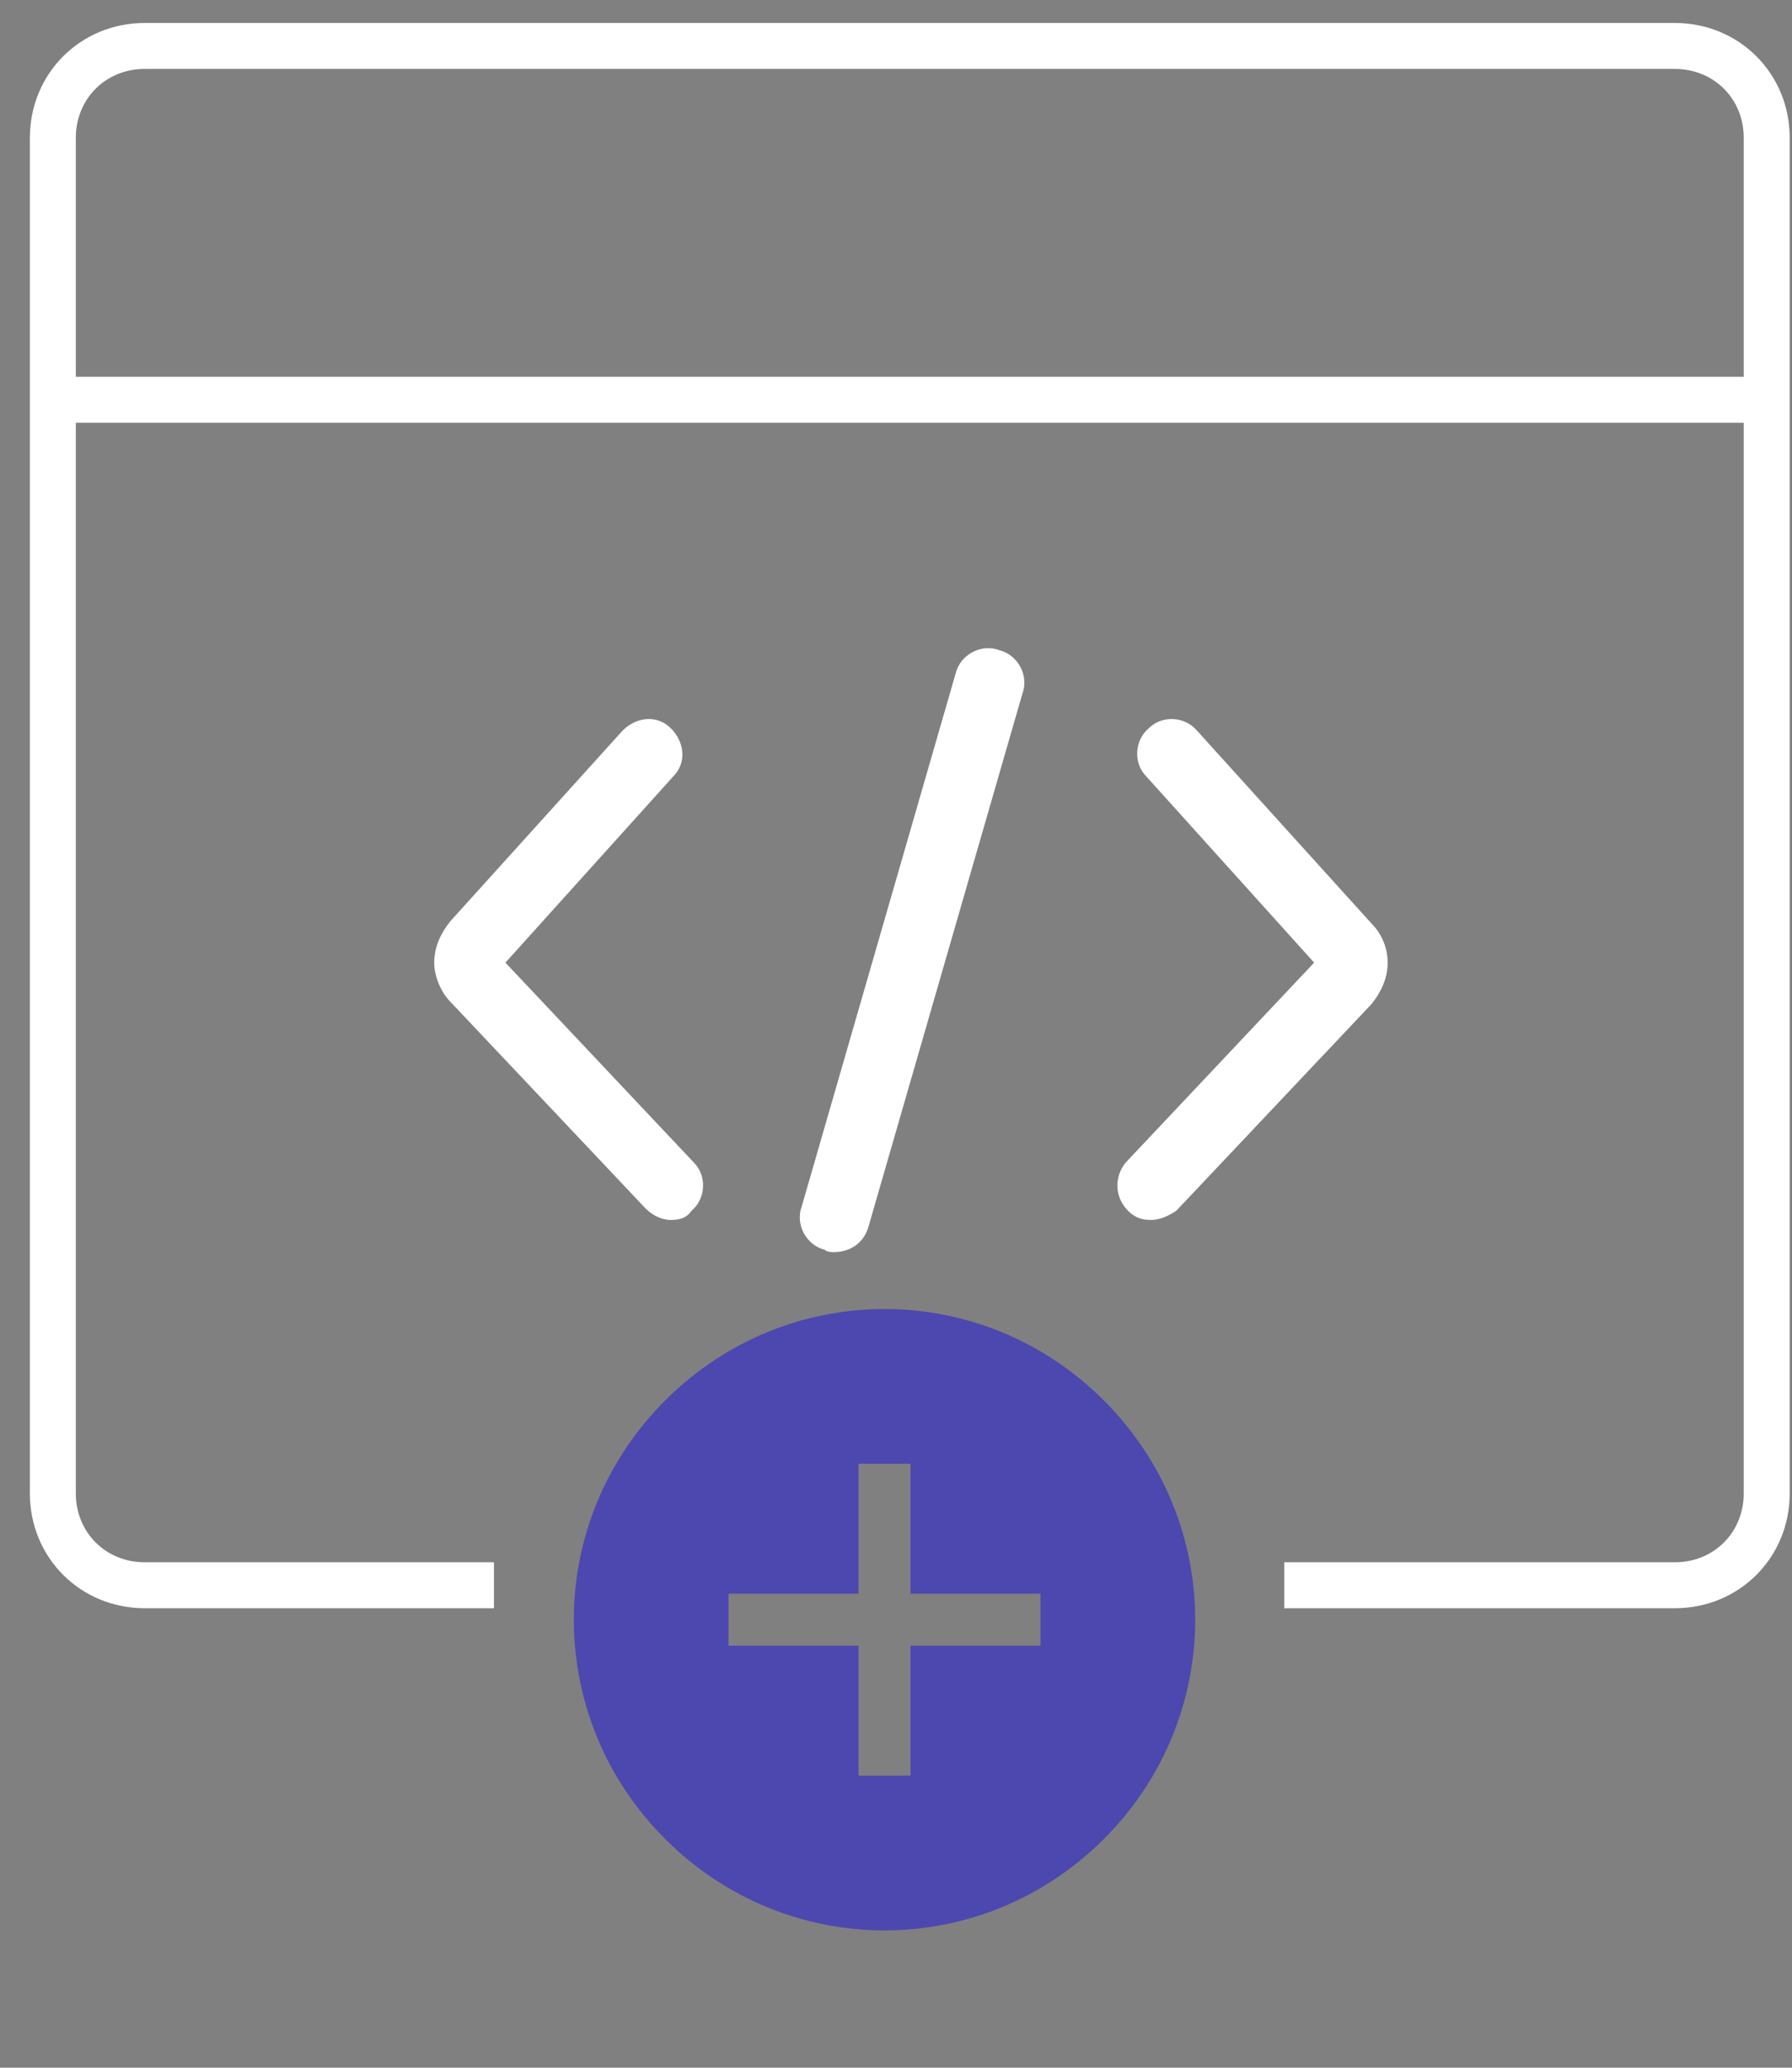
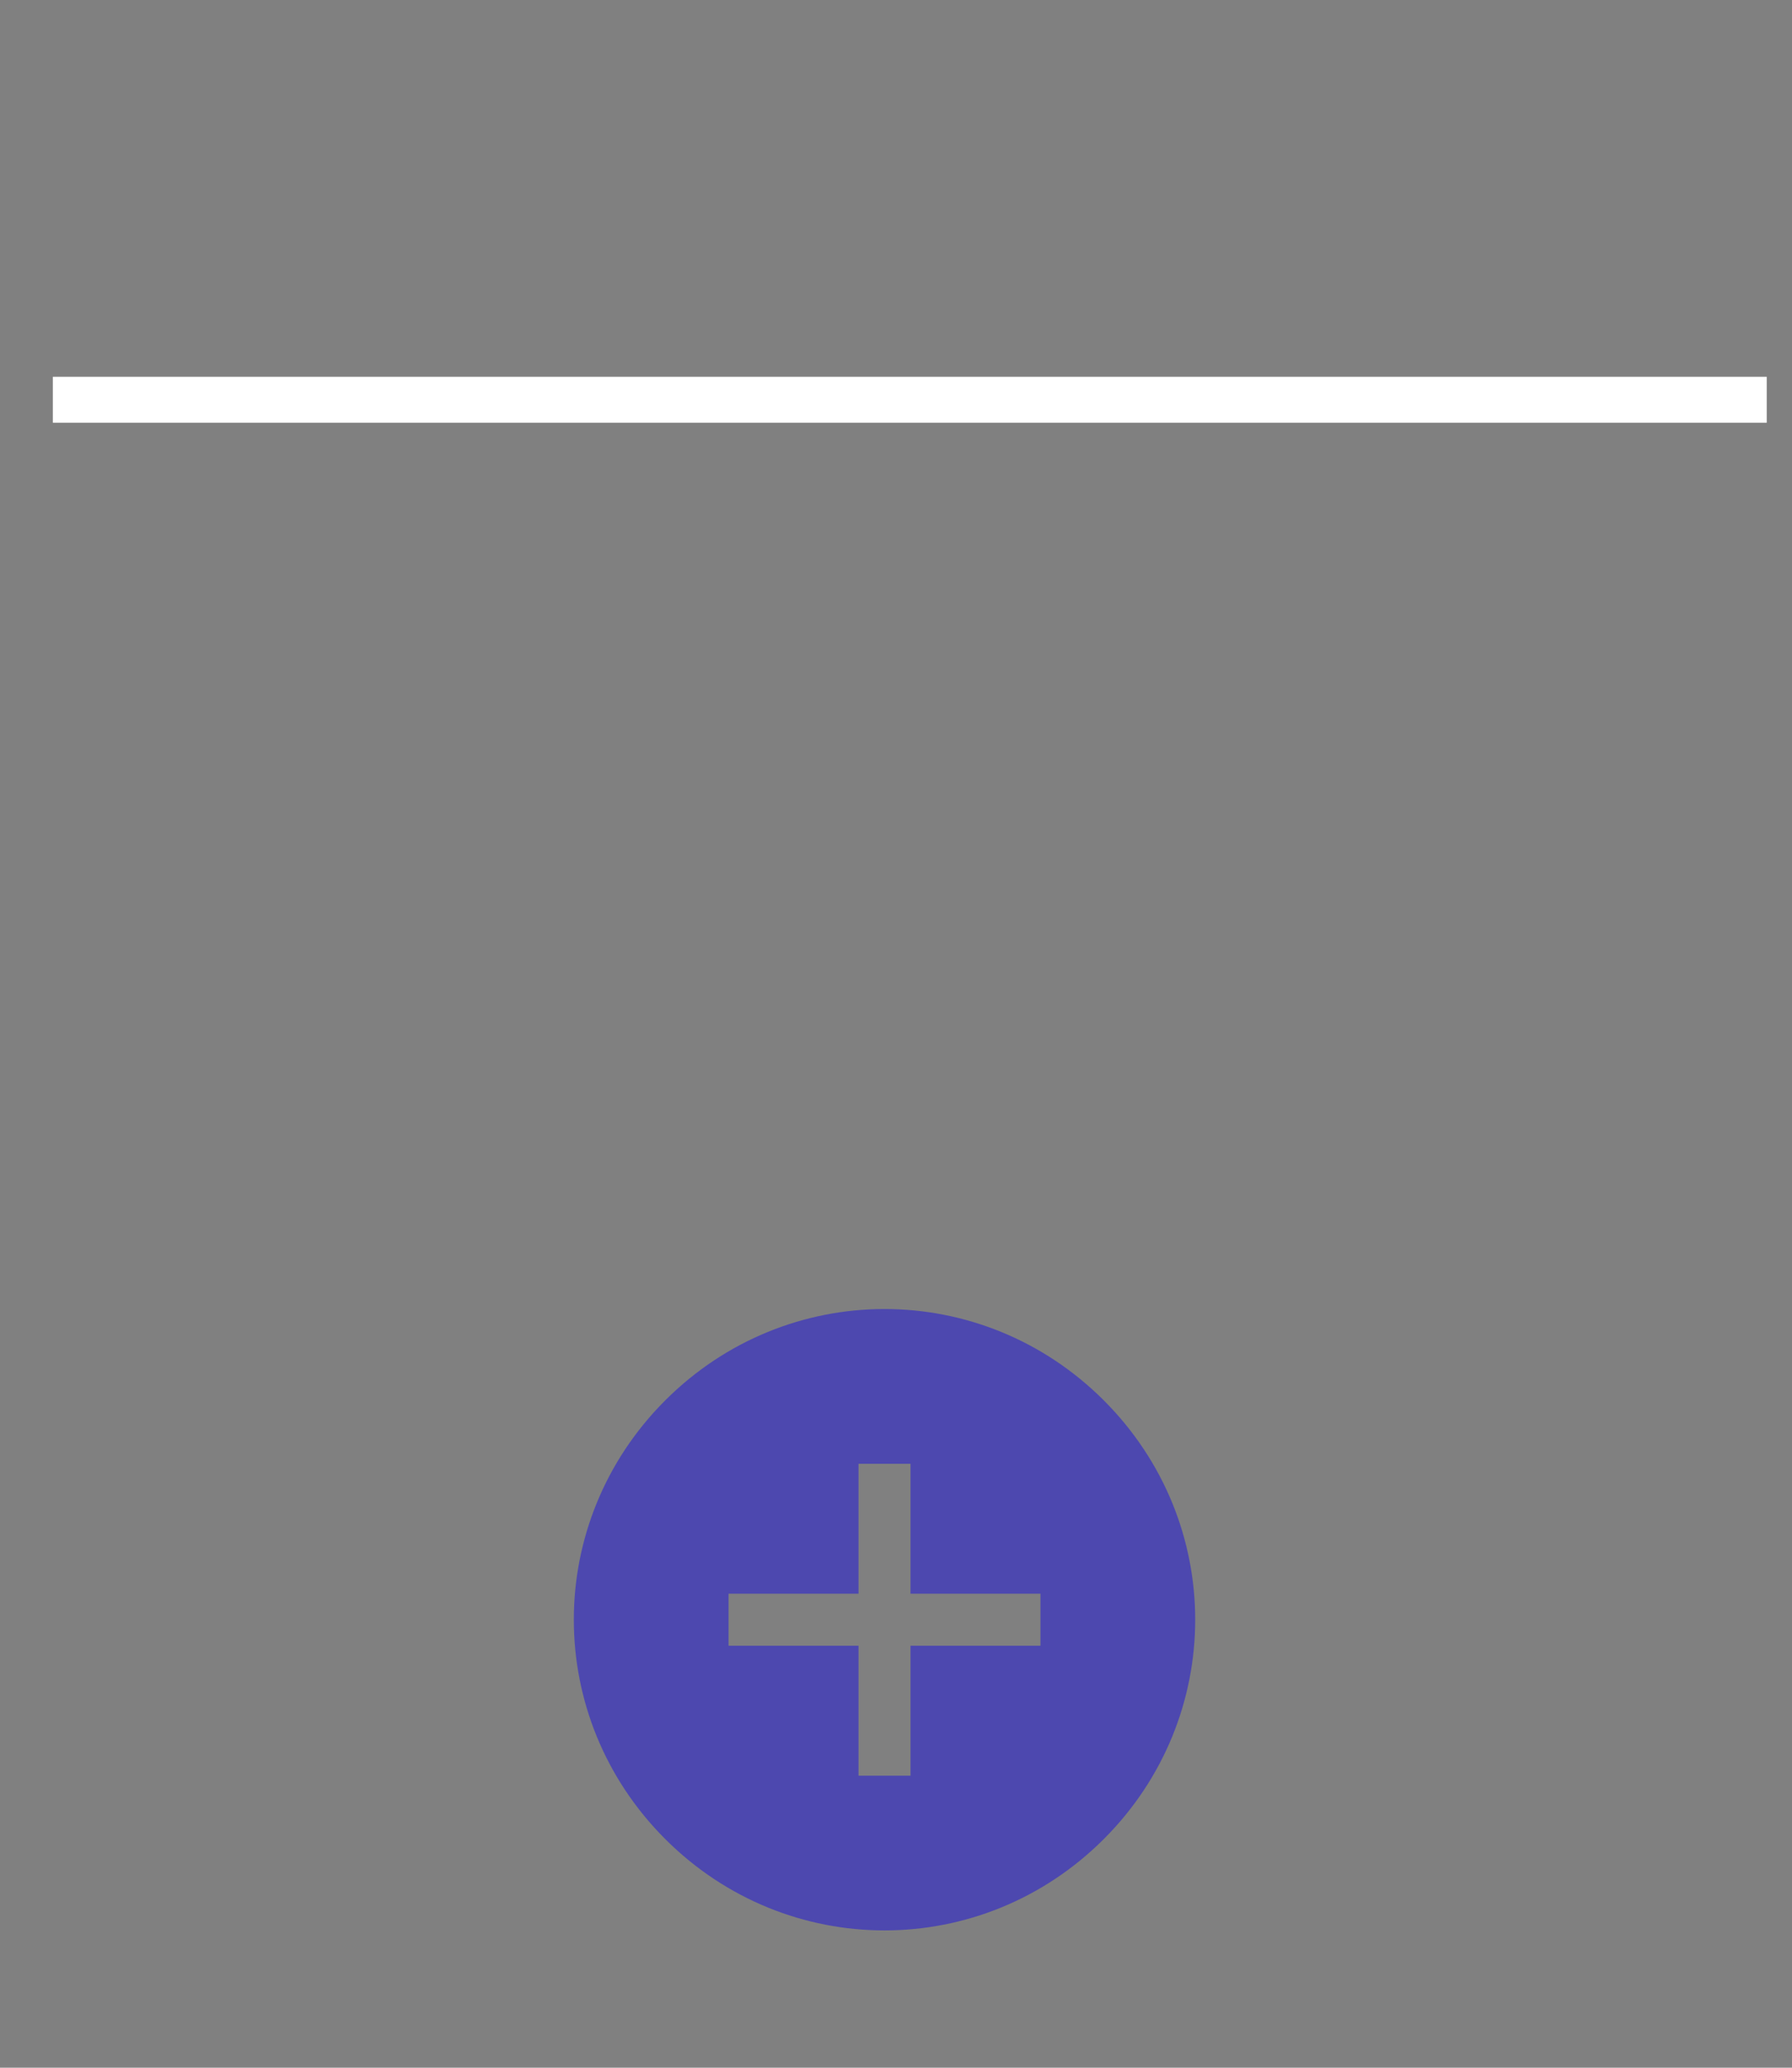
<svg xmlns="http://www.w3.org/2000/svg" version="1.1" id="Layer_1" x="0px" y="0px" viewBox="0 0 78 90" style="enable-background:new 0 0 78 90;" xml:space="preserve">
  <rect x="0" y="0" width="78" height="90" fill="#808080" stroke="none" />
  <style type="text/css">
	.st0{fill-rule:evenodd;clip-rule:evenodd;fill:#4D48AF;}
	.st1{fill:#FFFFFF;}
</style>
  <g id="A.com---Syndication" transform="translate(-378, -2135)">
    <g id="IFRAME" transform="translate(378, 2135)">
      <g id="Group-6-Copy-6" transform="translate(19, 51)">
        <g id="icons_x2F_removefield" transform="translate(19.5, 19.5) rotate(-45) translate(-19.5, -19.5) translate(6, 6)">
          <g id="Mask">
            <path id="path-1_1_" class="st0" d="M19.1,17.5l-1.6,1.6l-4-4l-4,4l-1.6-1.6l4-4l-4-4l1.6-1.6l4,4l4-4l1.6,1.6l-4,4L19.1,17.5z        M13.5,0C6,0,0,6,0,13.5S6,27,13.5,27S27,21,27,13.5S21,0,13.5,0L13.5,0z" />
          </g>
        </g>
      </g>
    </g>
  </g>
  <g>
-     <path class="st1" d="M72.9,70h-17v-2h17c1.7,0,3-1.3,3-3V6c0-1.7-1.3-3-3-3H6.3c-1.7,0-3,1.3-3,3v59c0,1.7,1.3,3,3,3h15.2v2H6.3   c-2.8,0-5-2.2-5-5V6c0-2.8,2.2-5,5-5h66.6c2.8,0,5,2.2,5,5v59C77.9,67.8,75.7,70,72.9,70z" />
-   </g>
+     </g>
  <g>
    <rect x="2.3" y="16.4" class="st1" width="74.6" height="2" />
  </g>
  <g>
-     <path class="st1" d="M29.2,53.1c-0.4,0-0.8-0.2-1.1-0.5l-8.5-9c-0.4-0.4-0.7-1.1-0.7-1.7c0-0.7,0.3-1.3,0.7-1.8l7.5-8.3   c0.6-0.6,1.5-0.7,2.1-0.1s0.7,1.5,0.1,2.1L22,41.9l8.2,8.7c0.6,0.6,0.5,1.6-0.1,2.1C29.9,53,29.6,53.1,29.2,53.1z M21.8,42.2   L21.8,42.2L21.8,42.2z M21.8,41.5L21.8,41.5L21.8,41.5z" />
-   </g>
+     </g>
  <g>
-     <path class="st1" d="M50.1,53.1c-0.4,0-0.7-0.1-1-0.4c-0.6-0.6-0.6-1.5-0.1-2.1l8.2-8.7l-7.3-8.1c-0.6-0.6-0.5-1.6,0.1-2.1   c0.6-0.6,1.6-0.5,2.1,0.1l7.6,8.4c0.4,0.4,0.7,1,0.7,1.7s-0.3,1.3-0.7,1.8l-8.5,9C50.9,52.9,50.5,53.1,50.1,53.1z M57.5,42.2   C57.5,42.2,57.5,42.3,57.5,42.2L57.5,42.2z M57.5,41.6L57.5,41.6L57.5,41.6z" />
-   </g>
+     </g>
  <g>
-     <path class="st1" d="M36.3,54.5c-0.1,0-0.3,0-0.4-0.1c-0.8-0.2-1.3-1.1-1-1.9l6.7-23.2c0.2-0.8,1.1-1.3,1.9-1   c0.8,0.2,1.3,1.1,1,1.9l-6.7,23.2C37.6,54.1,37,54.5,36.3,54.5z" />
-   </g>
+     </g>
</svg>